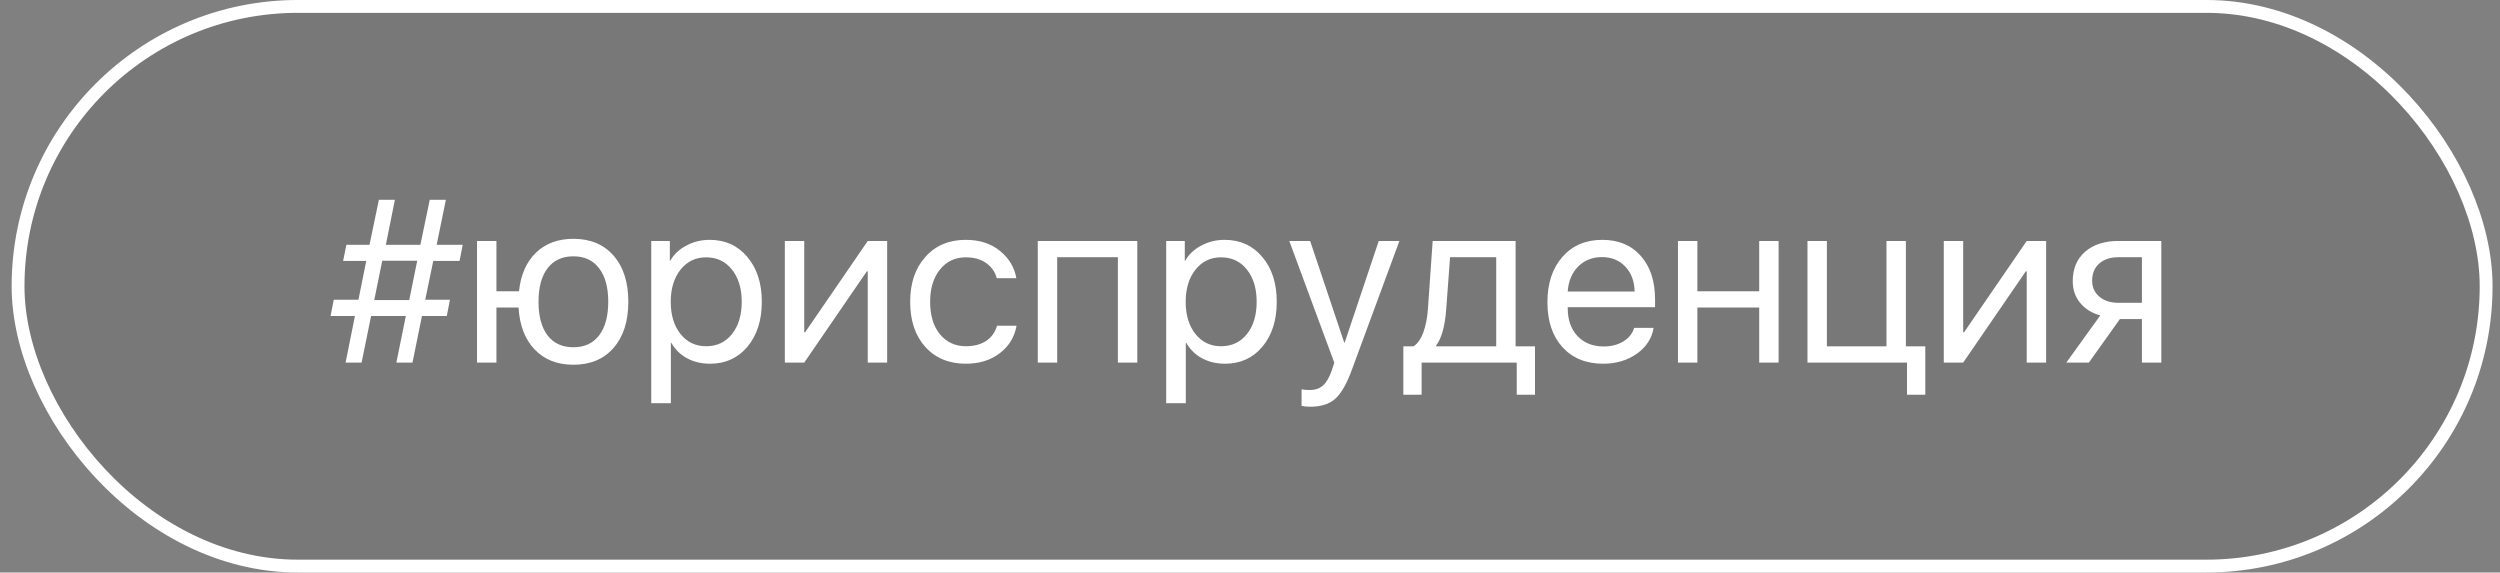
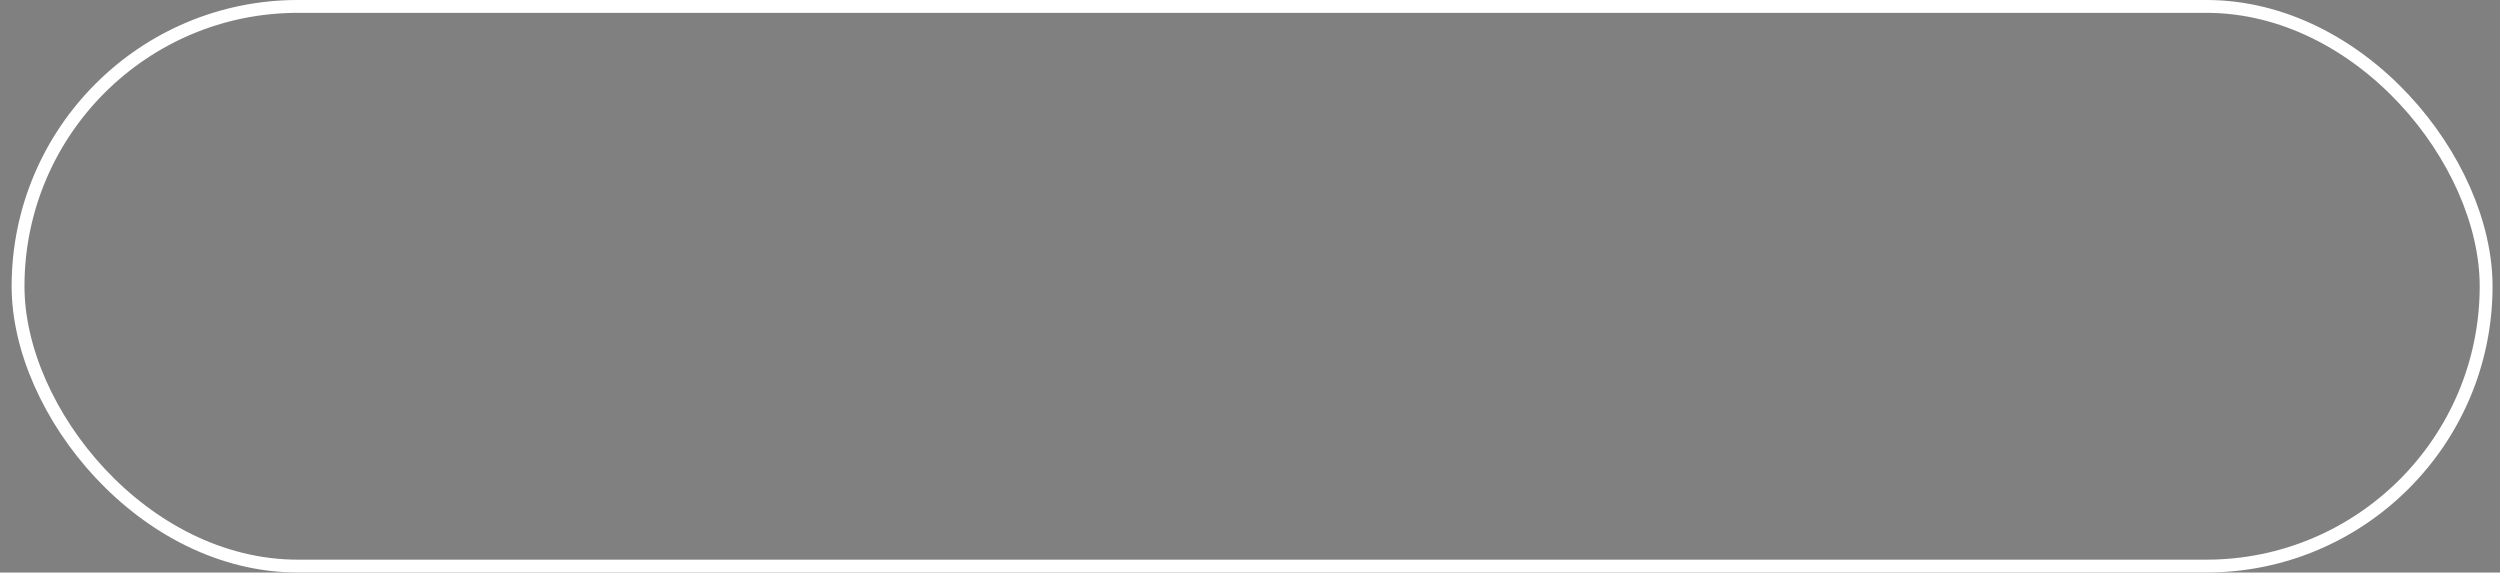
<svg xmlns="http://www.w3.org/2000/svg" width="131" height="30" viewBox="0 0 131 30" fill="none">
  <rect x="0" y="0" width="131" height="30" fill="#808080" stroke="none" />
-   <rect x="0.946" y="0.336" width="129.327" height="29.327" rx="14.664" fill="black" fill-opacity="0.06" />
  <rect x="0.946" y="0.336" width="129.327" height="29.327" rx="14.664" stroke="white" stroke-width="0.673" />
-   <path d="M24.08 13.673H22.702L22.282 15.707H23.577L23.412 16.558H22.111L21.614 19H20.769L21.266 16.558H19.445L18.948 19H18.108L18.599 16.558H17.322L17.488 15.707H18.782L19.191 13.673H17.979L18.15 12.828H19.362L19.853 10.469H20.692L20.219 12.828H22.028L22.519 10.469H23.364L22.88 12.828H24.245L24.08 13.673ZM20.03 13.661L19.61 15.725H21.443L21.863 13.661H20.03ZM30.045 19.112C29.202 19.112 28.526 18.846 28.017 18.314C27.509 17.782 27.227 17.049 27.172 16.115H26.013V19H24.996V12.627H26.013V15.264H27.195C27.286 14.4 27.582 13.726 28.082 13.242C28.587 12.757 29.241 12.514 30.045 12.514C30.936 12.514 31.637 12.808 32.15 13.395C32.666 13.982 32.924 14.789 32.924 15.813C32.924 16.834 32.666 17.64 32.15 18.231C31.637 18.819 30.936 19.112 30.045 19.112ZM28.691 17.575C29.011 17.989 29.462 18.196 30.045 18.196C30.628 18.196 31.078 17.989 31.393 17.575C31.712 17.157 31.872 16.57 31.872 15.813C31.872 15.057 31.712 14.471 31.393 14.057C31.078 13.64 30.628 13.431 30.045 13.431C29.462 13.431 29.011 13.64 28.691 14.057C28.376 14.471 28.218 15.057 28.218 15.813C28.218 16.57 28.376 17.157 28.691 17.575ZM37.187 12.568C38.003 12.568 38.661 12.867 39.162 13.466C39.666 14.061 39.919 14.844 39.919 15.813C39.919 16.783 39.668 17.567 39.168 18.166C38.667 18.762 38.015 19.059 37.211 19.059C36.761 19.059 36.359 18.965 36.005 18.775C35.654 18.586 35.378 18.316 35.177 17.965H35.153V21.128H34.125V12.627H35.1V13.661H35.124C35.309 13.33 35.589 13.066 35.963 12.869C36.338 12.668 36.746 12.568 37.187 12.568ZM36.998 18.143C37.562 18.143 38.013 17.932 38.352 17.51C38.695 17.084 38.866 16.519 38.866 15.813C38.866 15.112 38.695 14.548 38.352 14.123C38.013 13.697 37.562 13.484 36.998 13.484C36.45 13.484 36.005 13.699 35.662 14.128C35.319 14.558 35.147 15.12 35.147 15.813C35.147 16.507 35.317 17.069 35.656 17.498C35.999 17.928 36.446 18.143 36.998 18.143ZM42.142 19H41.125V12.627H42.142V17.41H42.189L45.47 12.627H46.487V19H45.47V14.217H45.423L42.142 19ZM53.256 14.578H52.233C52.143 14.251 51.958 13.986 51.678 13.786C51.398 13.585 51.041 13.484 50.608 13.484C50.048 13.484 49.597 13.697 49.254 14.123C48.911 14.548 48.739 15.112 48.739 15.813C48.739 16.531 48.911 17.098 49.254 17.516C49.601 17.934 50.056 18.143 50.62 18.143C51.041 18.143 51.392 18.05 51.672 17.865C51.952 17.68 52.143 17.414 52.245 17.067H53.268C53.162 17.662 52.868 18.143 52.387 18.509C51.906 18.876 51.315 19.059 50.614 19.059C49.731 19.059 49.023 18.767 48.491 18.184C47.959 17.597 47.693 16.807 47.693 15.813C47.693 14.836 47.959 14.052 48.491 13.46C49.023 12.865 49.727 12.568 50.602 12.568C51.327 12.568 51.926 12.761 52.399 13.147C52.872 13.533 53.158 14.01 53.256 14.578ZM58.577 19V13.478H55.397V19H54.38V12.627H59.594V19H58.577ZM64.17 12.568C64.986 12.568 65.644 12.867 66.145 13.466C66.649 14.061 66.902 14.844 66.902 15.813C66.902 16.783 66.651 17.567 66.151 18.166C65.65 18.762 64.998 19.059 64.194 19.059C63.745 19.059 63.343 18.965 62.988 18.775C62.637 18.586 62.361 18.316 62.16 17.965H62.136V21.128H61.108V12.627H62.083V13.661H62.107C62.292 13.33 62.572 13.066 62.946 12.869C63.321 12.668 63.729 12.568 64.17 12.568ZM63.981 18.143C64.545 18.143 64.996 17.932 65.335 17.51C65.678 17.084 65.849 16.519 65.849 15.813C65.849 15.112 65.678 14.548 65.335 14.123C64.996 13.697 64.545 13.484 63.981 13.484C63.433 13.484 62.988 13.699 62.645 14.128C62.302 14.558 62.13 15.12 62.13 15.813C62.13 16.507 62.3 17.069 62.639 17.498C62.982 17.928 63.429 18.143 63.981 18.143ZM68.652 21.312C68.498 21.312 68.348 21.298 68.202 21.27V20.401C68.32 20.425 68.46 20.437 68.622 20.437C68.918 20.437 69.154 20.356 69.332 20.194C69.509 20.037 69.663 19.767 69.793 19.384L69.917 19.006L67.558 12.627H68.652L70.437 17.953H70.461L72.246 12.627H73.328L70.833 19.39C70.561 20.127 70.27 20.632 69.958 20.904C69.651 21.176 69.215 21.312 68.652 21.312ZM78.401 18.149V13.478H75.983L75.782 16.203C75.715 17.098 75.539 17.731 75.255 18.101V18.149H78.401ZM74.493 20.685H73.535V18.149H74.067C74.288 18.003 74.461 17.755 74.587 17.404C74.713 17.049 74.792 16.641 74.824 16.18L75.072 12.627H79.418V18.149H80.434V20.685H79.477V19H74.493V20.685ZM83.941 13.472C83.44 13.472 83.024 13.638 82.693 13.969C82.366 14.3 82.184 14.735 82.149 15.275H85.655C85.643 14.735 85.48 14.3 85.164 13.969C84.853 13.638 84.445 13.472 83.941 13.472ZM85.631 17.179H86.648C86.561 17.727 86.27 18.178 85.773 18.533C85.277 18.884 84.687 19.059 84.005 19.059C83.111 19.059 82.399 18.769 81.871 18.19C81.347 17.611 81.085 16.826 81.085 15.837C81.085 14.848 81.347 14.056 81.871 13.46C82.395 12.865 83.091 12.568 83.958 12.568C84.809 12.568 85.484 12.849 85.98 13.413C86.477 13.973 86.725 14.733 86.725 15.695V16.097H82.149V16.156C82.149 16.763 82.32 17.248 82.663 17.611C83.006 17.973 83.462 18.155 84.029 18.155C84.427 18.155 84.77 18.068 85.058 17.894C85.35 17.717 85.541 17.479 85.631 17.179ZM92.182 19V16.115H88.942V19H87.925V12.627H88.942V15.264H92.182V12.627H93.199V19H92.182ZM100.885 20.685H99.927V19H94.712V12.627H95.729V18.149H98.851V12.627H99.868V18.149H100.885V20.685ZM102.871 19H101.854V12.627H102.871V17.41H102.918L106.2 12.627H107.217V19H106.2V14.217H106.152L102.871 19ZM111.006 15.867H112.236V13.478H111.006C110.585 13.478 110.25 13.588 110.001 13.809C109.753 14.026 109.629 14.327 109.629 14.714C109.629 15.053 109.755 15.331 110.007 15.547C110.259 15.76 110.592 15.867 111.006 15.867ZM112.236 19V16.718H111.083L109.457 19H108.275L110.054 16.529C109.605 16.403 109.252 16.182 108.996 15.867C108.74 15.551 108.612 15.175 108.612 14.737C108.612 14.083 108.827 13.569 109.256 13.194C109.69 12.816 110.273 12.627 111.006 12.627H113.253V19H112.236Z" fill="white" />
</svg>